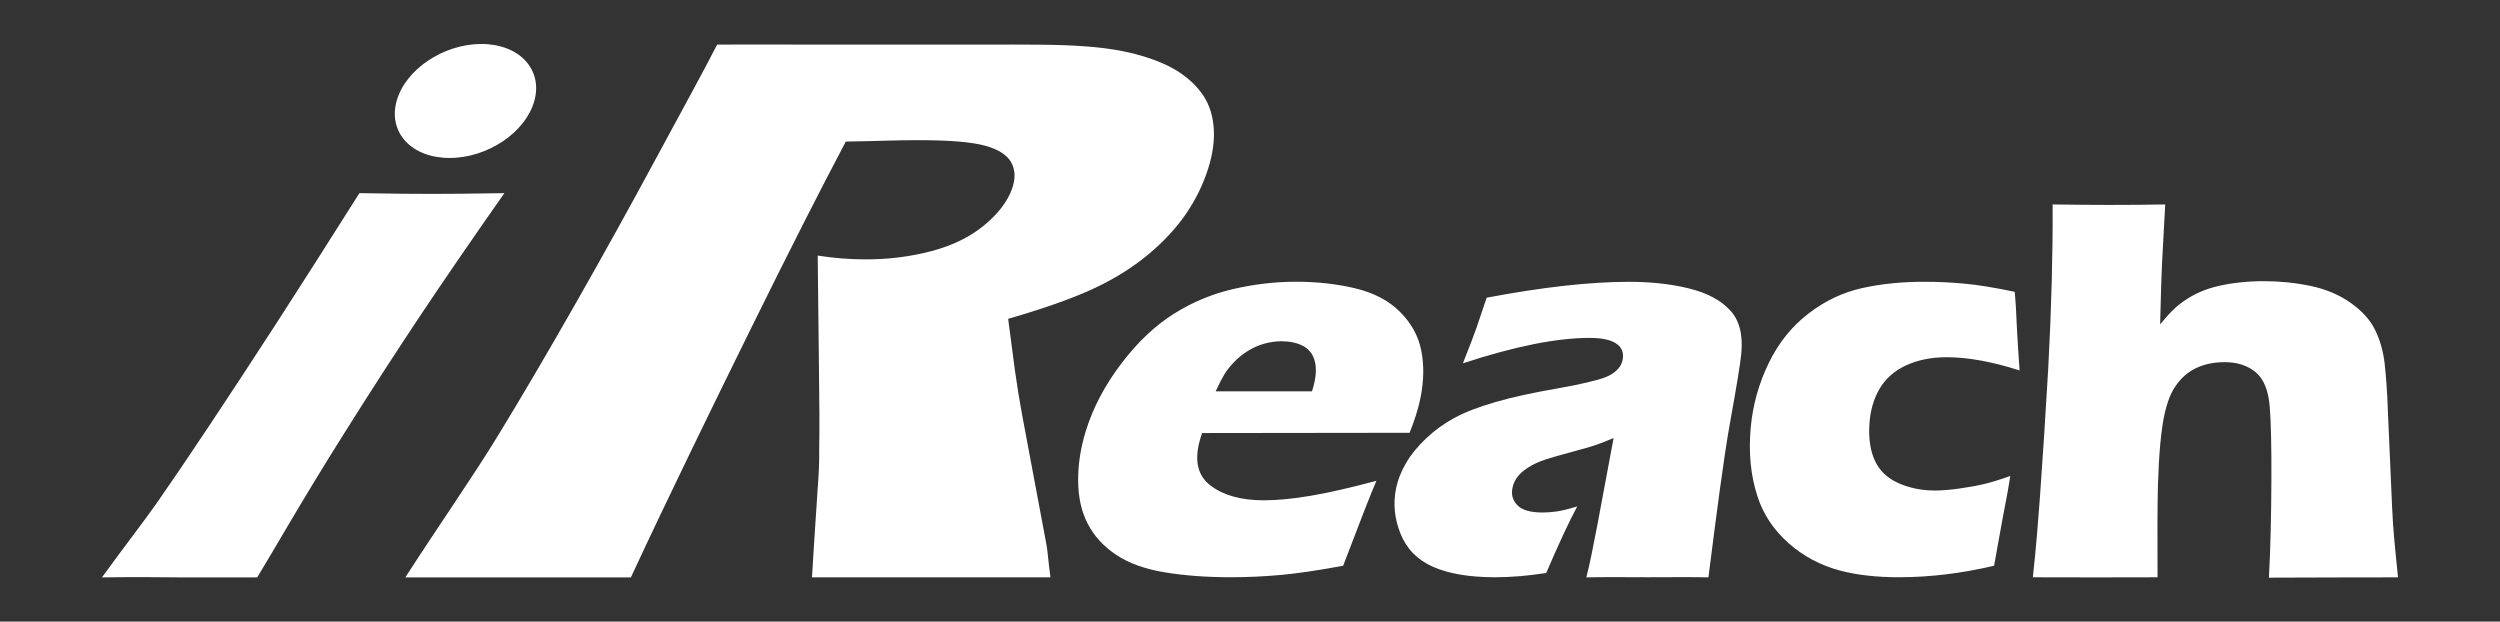
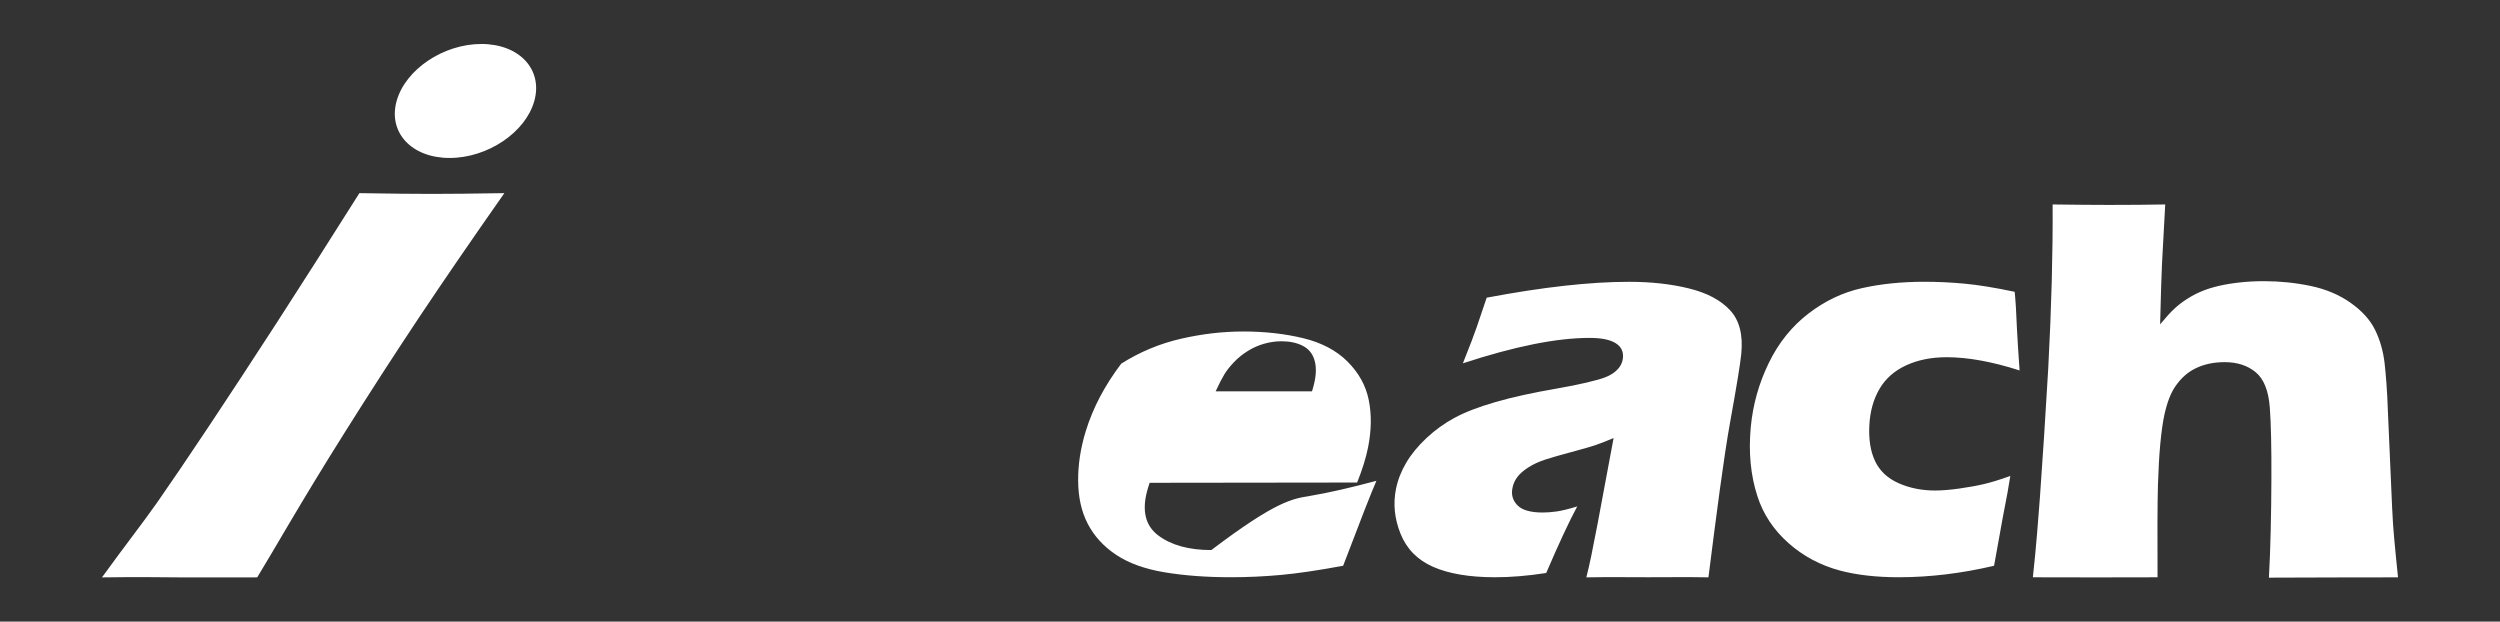
<svg xmlns="http://www.w3.org/2000/svg" version="1.1" id="圖層_1" x="0px" y="0px" width="370px" height="92px" viewBox="0 0 370 92" enable-background="new 0 0 370 92" xml:space="preserve">
  <rect x="0" y="0" width="370" height="92" fill="#333333" stroke="none" />
  <g id="Page_1">
-     <path id="Path_1" fill="#FFFFFF" d="M354.906,85.447c-3.264-0.023-14.18,0.045-19.107,0.045c0.229-3.922,0.352-9.566,0.367-14.497   c0.021-4.825-0.059-8.358-0.232-10.653c-0.186-2.51-0.885-4.254-2.092-5.254c-1.201-0.994-2.729-1.49-4.584-1.49   c-1.654,0-3.105,0.313-4.359,0.942c-1.119,0.548-2.08,1.401-2.893,2.563c-0.703,0.98-1.264,2.406-1.678,4.287   c-0.49,2.307-0.809,5.75-0.953,10.389c-0.074,2.609-0.096,7.9-0.059,13.66c-3.49,0.018-14.35,0.026-18.453,0   c0.492-4.392,0.838-9.09,1.045-11.836c0.408-5.646,0.82-12.035,1.232-19.105c0.242-4.557,0.414-8.848,0.52-12.883   c0.105-3.963,0.148-7.743,0.129-11.355c3.43,0.047,6.23,0.069,8.393,0.069c2.92,0,5.678-0.022,8.27-0.069l-0.471,8.672   c-0.076,1.469-0.168,4.469-0.285,9.069c0.885-1.063,1.604-1.853,2.17-2.366c0.563-0.516,1.189-0.992,1.883-1.431   c0.691-0.437,1.395-0.804,2.117-1.101c0.721-0.301,1.551-0.561,2.496-0.785c0.947-0.221,1.994-0.393,3.137-0.518   c1.145-0.123,2.324-0.186,3.547-0.186c2.359,0,4.66,0.234,6.914,0.703c2.254,0.473,4.223,1.299,5.908,2.484   c1.695,1.192,2.91,2.531,3.641,4.018c0.736,1.5,1.209,3.154,1.416,4.973c0.08,0.704,0.168,1.643,0.258,2.813   c0.094,1.182,0.172,2.68,0.236,4.502l0.617,14.037c0.084,1.813,0.186,3.322,0.303,4.527   C354.459,80.889,354.697,83.581,354.906,85.447z M276.664,62.904c-0.115,2.105,0.162,3.877,0.838,5.32   c0.678,1.447,1.828,2.543,3.455,3.273c1.635,0.732,3.449,1.1,5.441,1.1c1.008,0,2.209-0.099,3.596-0.295   c1.389-0.199,2.598-0.416,3.621-0.658c1.029-0.238,2.336-0.637,3.912-1.203c-0.162,1.127-0.535,3.211-1.139,6.271l-1.266,7.021   c-4.807,1.129-9.51,1.699-14.094,1.699c-3.332,0-6.229-0.332-8.693-0.986c-2.904-0.772-5.457-2.135-7.641-4.071   c-2.232-1.985-3.762-4.312-4.605-6.966c-1-3.075-1.318-6.471-0.977-10.172c0.313-3.35,1.209-6.527,2.682-9.545   c1.453-2.979,3.41-5.404,5.869-7.293c2.436-1.869,5.059-3.117,7.885-3.75c2.816-0.635,5.904-0.947,9.264-0.947   c1.975,0,3.959,0.094,5.951,0.281c1.996,0.183,4.467,0.584,7.41,1.205l0.078,0.861c0.078,0.898,0.133,1.823,0.168,2.768   c0.039,0.951,0.117,2.459,0.244,4.537l0.236,3.473c-4.068-1.307-7.664-1.958-10.797-1.958c-2.25,0-4.24,0.397-5.969,1.192   c-1.74,0.797-3.059,1.955-3.955,3.475C277.281,59.064,276.775,60.854,276.664,62.904z M256.031,45.893   c1.396,1.485,1.955,3.639,1.678,6.473c-0.141,1.455-0.682,4.766-1.633,10.015c-0.975,5.376-2.047,13.792-3.227,23.067   c-2.984-0.059-5.953-0.016-8.912-0.016c-2.865,0-5.92-0.043-9.16,0.016c0.867-3.247,2.229-10.998,4.035-20.616   c-1.176,0.497-2.094,0.853-2.756,1.071c-0.662,0.22-1.813,0.552-3.459,0.994c-1.65,0.439-2.949,0.813-3.891,1.119   c-0.943,0.307-1.789,0.694-2.527,1.168c-0.74,0.478-1.291,0.967-1.656,1.471c-0.363,0.508-0.602,1.068-0.703,1.689   c-0.16,0.965,0.104,1.791,0.799,2.475c0.697,0.688,1.928,1.033,3.695,1.033c0.629,0,1.309-0.049,2.043-0.152   c0.734-0.1,1.758-0.35,3.074-0.752c-1.191,2.216-2.719,5.486-4.592,9.854c-2.688,0.42-5.211,0.631-7.563,0.631   c-3.789,0-6.854-0.518-9.182-1.543c-2.316-1.023-3.924-2.664-4.822-4.918c-0.893-2.229-1.107-4.436-0.662-6.627   c0.266-1.322,0.773-2.613,1.514-3.867c0.738-1.25,1.734-2.463,2.994-3.646c1.254-1.174,2.639-2.174,4.162-2.997   c1.518-0.823,3.521-1.597,6.012-2.319c2.479-0.722,5.568-1.4,9.268-2.039c1.535-0.263,2.953-0.549,4.25-0.854   c1.291-0.303,2.221-0.564,2.781-0.79c0.563-0.222,1.029-0.483,1.4-0.786c0.369-0.302,0.646-0.615,0.838-0.941   c0.188-0.326,0.305-0.672,0.355-1.035c0.131-0.986-0.217-1.743-1.053-2.272c-0.832-0.526-2.119-0.789-3.877-0.789   c-4.865,0-11.092,1.248-18.748,3.763c1.025-2.567,1.695-4.317,2.018-5.276c0.318-0.952,0.824-2.435,1.506-4.44   c8.303-1.568,15.309-2.349,21.057-2.349c3.279,0,6.236,0.328,8.887,0.983C252.631,43.346,254.648,44.41,256.031,45.893z    M193.926,73.385c2.617-0.436,5.881-1.182,9.783-2.224c-0.74,1.692-2.367,5.839-4.924,12.571c-3.682,0.683-6.762,1.137-9.225,1.361   c-2.465,0.225-4.938,0.338-7.412,0.338c-3.637,0-6.918-0.25-9.842-0.738c-2.915-0.491-5.298-1.358-7.151-2.603   c-1.84-1.229-3.229-2.76-4.167-4.569c-0.936-1.797-1.404-3.918-1.423-6.35c-0.02-2.406,0.357-4.854,1.124-7.348   c1.064-3.461,2.82-6.795,5.261-10.008c2.404-3.17,4.989-5.619,7.764-7.363c2.753-1.732,5.691-2.958,8.814-3.676   c3.114-0.717,6.192-1.078,9.25-1.078c3.166,0,6.105,0.328,8.834,0.984c2.73,0.66,4.93,1.812,6.586,3.469   c1.67,1.67,2.721,3.57,3.145,5.709c0.434,2.15,0.396,4.502-0.117,7.049c-0.309,1.523-0.842,3.238-1.605,5.143l-30.712,0.039   c-0.147,0.436-0.27,0.831-0.363,1.186c-0.803,2.971-0.257,5.182,1.646,6.609c1.917,1.441,4.538,2.16,7.847,2.16   C189.006,74.048,191.305,73.827,193.926,73.385z M179.917,57.914h14.26c0.141-0.449,0.244-0.836,0.316-1.154   c0.326-1.369,0.336-2.535,0.039-3.498c-0.295-0.965-0.877-1.658-1.756-2.1c-0.867-0.438-1.912-0.656-3.129-0.656   c-0.852,0-1.705,0.125-2.563,0.366c-0.855,0.245-1.667,0.604-2.429,1.086c-0.771,0.478-1.447,1.026-2.04,1.655   c-0.598,0.623-1.072,1.232-1.428,1.822C180.829,56.029,180.408,56.854,179.917,57.914z" />
+     <path id="Path_1" fill="#FFFFFF" d="M354.906,85.447c-3.264-0.023-14.18,0.045-19.107,0.045c0.229-3.922,0.352-9.566,0.367-14.497   c0.021-4.825-0.059-8.358-0.232-10.653c-0.186-2.51-0.885-4.254-2.092-5.254c-1.201-0.994-2.729-1.49-4.584-1.49   c-1.654,0-3.105,0.313-4.359,0.942c-1.119,0.548-2.08,1.401-2.893,2.563c-0.703,0.98-1.264,2.406-1.678,4.287   c-0.49,2.307-0.809,5.75-0.953,10.389c-0.074,2.609-0.096,7.9-0.059,13.66c-3.49,0.018-14.35,0.026-18.453,0   c0.492-4.392,0.838-9.09,1.045-11.836c0.408-5.646,0.82-12.035,1.232-19.105c0.242-4.557,0.414-8.848,0.52-12.883   c0.105-3.963,0.148-7.743,0.129-11.355c3.43,0.047,6.23,0.069,8.393,0.069c2.92,0,5.678-0.022,8.27-0.069l-0.471,8.672   c-0.076,1.469-0.168,4.469-0.285,9.069c0.885-1.063,1.604-1.853,2.17-2.366c0.563-0.516,1.189-0.992,1.883-1.431   c0.691-0.437,1.395-0.804,2.117-1.101c0.721-0.301,1.551-0.561,2.496-0.785c0.947-0.221,1.994-0.393,3.137-0.518   c1.145-0.123,2.324-0.186,3.547-0.186c2.359,0,4.66,0.234,6.914,0.703c2.254,0.473,4.223,1.299,5.908,2.484   c1.695,1.192,2.91,2.531,3.641,4.018c0.736,1.5,1.209,3.154,1.416,4.973c0.08,0.704,0.168,1.643,0.258,2.813   c0.094,1.182,0.172,2.68,0.236,4.502l0.617,14.037c0.084,1.813,0.186,3.322,0.303,4.527   C354.459,80.889,354.697,83.581,354.906,85.447z M276.664,62.904c-0.115,2.105,0.162,3.877,0.838,5.32   c0.678,1.447,1.828,2.543,3.455,3.273c1.635,0.732,3.449,1.1,5.441,1.1c1.008,0,2.209-0.099,3.596-0.295   c1.389-0.199,2.598-0.416,3.621-0.658c1.029-0.238,2.336-0.637,3.912-1.203c-0.162,1.127-0.535,3.211-1.139,6.271l-1.266,7.021   c-4.807,1.129-9.51,1.699-14.094,1.699c-3.332,0-6.229-0.332-8.693-0.986c-2.904-0.772-5.457-2.135-7.641-4.071   c-2.232-1.985-3.762-4.312-4.605-6.966c-1-3.075-1.318-6.471-0.977-10.172c0.313-3.35,1.209-6.527,2.682-9.545   c1.453-2.979,3.41-5.404,5.869-7.293c2.436-1.869,5.059-3.117,7.885-3.75c2.816-0.635,5.904-0.947,9.264-0.947   c1.975,0,3.959,0.094,5.951,0.281c1.996,0.183,4.467,0.584,7.41,1.205l0.078,0.861c0.078,0.898,0.133,1.823,0.168,2.768   c0.039,0.951,0.117,2.459,0.244,4.537l0.236,3.473c-4.068-1.307-7.664-1.958-10.797-1.958c-2.25,0-4.24,0.397-5.969,1.192   c-1.74,0.797-3.059,1.955-3.955,3.475C277.281,59.064,276.775,60.854,276.664,62.904z M256.031,45.893   c1.396,1.485,1.955,3.639,1.678,6.473c-0.141,1.455-0.682,4.766-1.633,10.015c-0.975,5.376-2.047,13.792-3.227,23.067   c-2.984-0.059-5.953-0.016-8.912-0.016c-2.865,0-5.92-0.043-9.16,0.016c0.867-3.247,2.229-10.998,4.035-20.616   c-1.176,0.497-2.094,0.853-2.756,1.071c-0.662,0.22-1.813,0.552-3.459,0.994c-1.65,0.439-2.949,0.813-3.891,1.119   c-0.943,0.307-1.789,0.694-2.527,1.168c-0.74,0.478-1.291,0.967-1.656,1.471c-0.363,0.508-0.602,1.068-0.703,1.689   c-0.16,0.965,0.104,1.791,0.799,2.475c0.697,0.688,1.928,1.033,3.695,1.033c0.629,0,1.309-0.049,2.043-0.152   c0.734-0.1,1.758-0.35,3.074-0.752c-1.191,2.216-2.719,5.486-4.592,9.854c-2.688,0.42-5.211,0.631-7.563,0.631   c-3.789,0-6.854-0.518-9.182-1.543c-2.316-1.023-3.924-2.664-4.822-4.918c-0.893-2.229-1.107-4.436-0.662-6.627   c0.266-1.322,0.773-2.613,1.514-3.867c0.738-1.25,1.734-2.463,2.994-3.646c1.254-1.174,2.639-2.174,4.162-2.997   c1.518-0.823,3.521-1.597,6.012-2.319c2.479-0.722,5.568-1.4,9.268-2.039c1.535-0.263,2.953-0.549,4.25-0.854   c1.291-0.303,2.221-0.564,2.781-0.79c0.563-0.222,1.029-0.483,1.4-0.786c0.369-0.302,0.646-0.615,0.838-0.941   c0.188-0.326,0.305-0.672,0.355-1.035c0.131-0.986-0.217-1.743-1.053-2.272c-0.832-0.526-2.119-0.789-3.877-0.789   c-4.865,0-11.092,1.248-18.748,3.763c1.025-2.567,1.695-4.317,2.018-5.276c0.318-0.952,0.824-2.435,1.506-4.44   c8.303-1.568,15.309-2.349,21.057-2.349c3.279,0,6.236,0.328,8.887,0.983C252.631,43.346,254.648,44.41,256.031,45.893z    M193.926,73.385c2.617-0.436,5.881-1.182,9.783-2.224c-0.74,1.692-2.367,5.839-4.924,12.571c-3.682,0.683-6.762,1.137-9.225,1.361   c-2.465,0.225-4.938,0.338-7.412,0.338c-3.637,0-6.918-0.25-9.842-0.738c-2.915-0.491-5.298-1.358-7.151-2.603   c-1.84-1.229-3.229-2.76-4.167-4.569c-0.936-1.797-1.404-3.918-1.423-6.35c-0.02-2.406,0.357-4.854,1.124-7.348   c1.064-3.461,2.82-6.795,5.261-10.008c2.753-1.732,5.691-2.958,8.814-3.676   c3.114-0.717,6.192-1.078,9.25-1.078c3.166,0,6.105,0.328,8.834,0.984c2.73,0.66,4.93,1.812,6.586,3.469   c1.67,1.67,2.721,3.57,3.145,5.709c0.434,2.15,0.396,4.502-0.117,7.049c-0.309,1.523-0.842,3.238-1.605,5.143l-30.712,0.039   c-0.147,0.436-0.27,0.831-0.363,1.186c-0.803,2.971-0.257,5.182,1.646,6.609c1.917,1.441,4.538,2.16,7.847,2.16   C189.006,74.048,191.305,73.827,193.926,73.385z M179.917,57.914h14.26c0.141-0.449,0.244-0.836,0.316-1.154   c0.326-1.369,0.336-2.535,0.039-3.498c-0.295-0.965-0.877-1.658-1.756-2.1c-0.867-0.438-1.912-0.656-3.129-0.656   c-0.852,0-1.705,0.125-2.563,0.366c-0.855,0.245-1.667,0.604-2.429,1.086c-0.771,0.478-1.447,1.026-2.04,1.655   c-0.598,0.623-1.072,1.232-1.428,1.822C180.829,56.029,180.408,56.854,179.917,57.914z" />
    <path id="Path_2" fill="#FFFFFF" d="M26.932,85.455c2.98,0,7.16,0.016,11.136-0.005c2.339-3.798,6.289-10.861,12.941-21.429   c3.739-5.951,7.384-11.588,10.924-16.908c3.542-5.32,7.78-11.495,12.711-18.528c-4.663,0.075-8.225,0.112-10.688,0.112   c-2.711,0-6.3-0.037-10.765-0.112c-4.622,7.328-8.73,13.769-12.317,19.312c-3.591,5.543-6.909,10.602-9.956,15.181   c-3.045,4.571-5.593,8.333-7.646,11.271c-2.057,2.94-4.896,6.563-8.18,11.104C20.552,85.363,24.608,85.455,26.932,85.455z    M71.239,6.508c5.629,0,9.139,3.775,7.839,8.436c-1.297,4.658-6.912,8.434-12.538,8.434s-9.135-3.773-7.838-8.434   C60.002,10.283,65.616,6.508,71.239,6.508z" />
-     <path id="Path_3" fill="#FFFFFF" d="M93.371,85.447c5.975-12.815,11.903-24.92,17.784-36.856   c5.575-11.305,10.215-20.438,14.023-27.641c2.245-0.035,4.212-0.075,5.907-0.13c1.693-0.051,3.315-0.076,4.879-0.076   c4.584,0,7.872,0.275,9.856,0.828c1.993,0.554,3.288,1.398,3.879,2.537c0.595,1.14,0.603,2.474,0.019,4.004   c-0.697,1.834-2.064,3.591-4.108,5.27c-2.063,1.689-4.634,2.952-7.714,3.771c-3.094,0.822-6.341,1.234-9.733,1.234   c-2.418,0-4.802-0.189-7.144-0.564l0.184,16.513c0.08,5.237,0.091,9.394,0.035,12.406c0.033,1.374-0.049,3.337-0.246,5.909   c-0.412,6.268-0.687,10.396-0.817,12.795h35.29c-0.347-2.586-0.424-4.033-0.602-4.897l-3.586-19.129   c-0.422-2.282-0.78-4.501-1.077-6.655l-0.993-7.584c5.284-1.521,9.473-3.004,12.58-4.443c3.083-1.43,5.792-3.115,8.122-5.053   c2.308-1.916,4.19-3.947,5.648-6.084c1.442-2.113,2.531-4.359,3.275-6.73c0.658-2.102,0.922-4.049,0.803-5.852   c-0.119-1.787-0.587-3.332-1.395-4.639c-0.804-1.297-1.948-2.463-3.431-3.498c-1.475-1.031-3.418-1.904-5.824-2.619   c-2.403-0.709-5.172-1.178-8.314-1.4C156.495,6.543,151.51,6.6,146.01,6.6h-14.382h-12.715c-3.312,0-7.016-0.033-12.772,0   c-2.031,3.957-5.075,9.485-8.895,16.563c-3.957,7.337-7.953,14.553-11.982,21.628c-4.166,7.319-8.067,13.957-11.667,19.849   c-3.701,6.051-8.431,12.783-13.608,20.811h33.382V85.447z" />
  </g>
</svg>